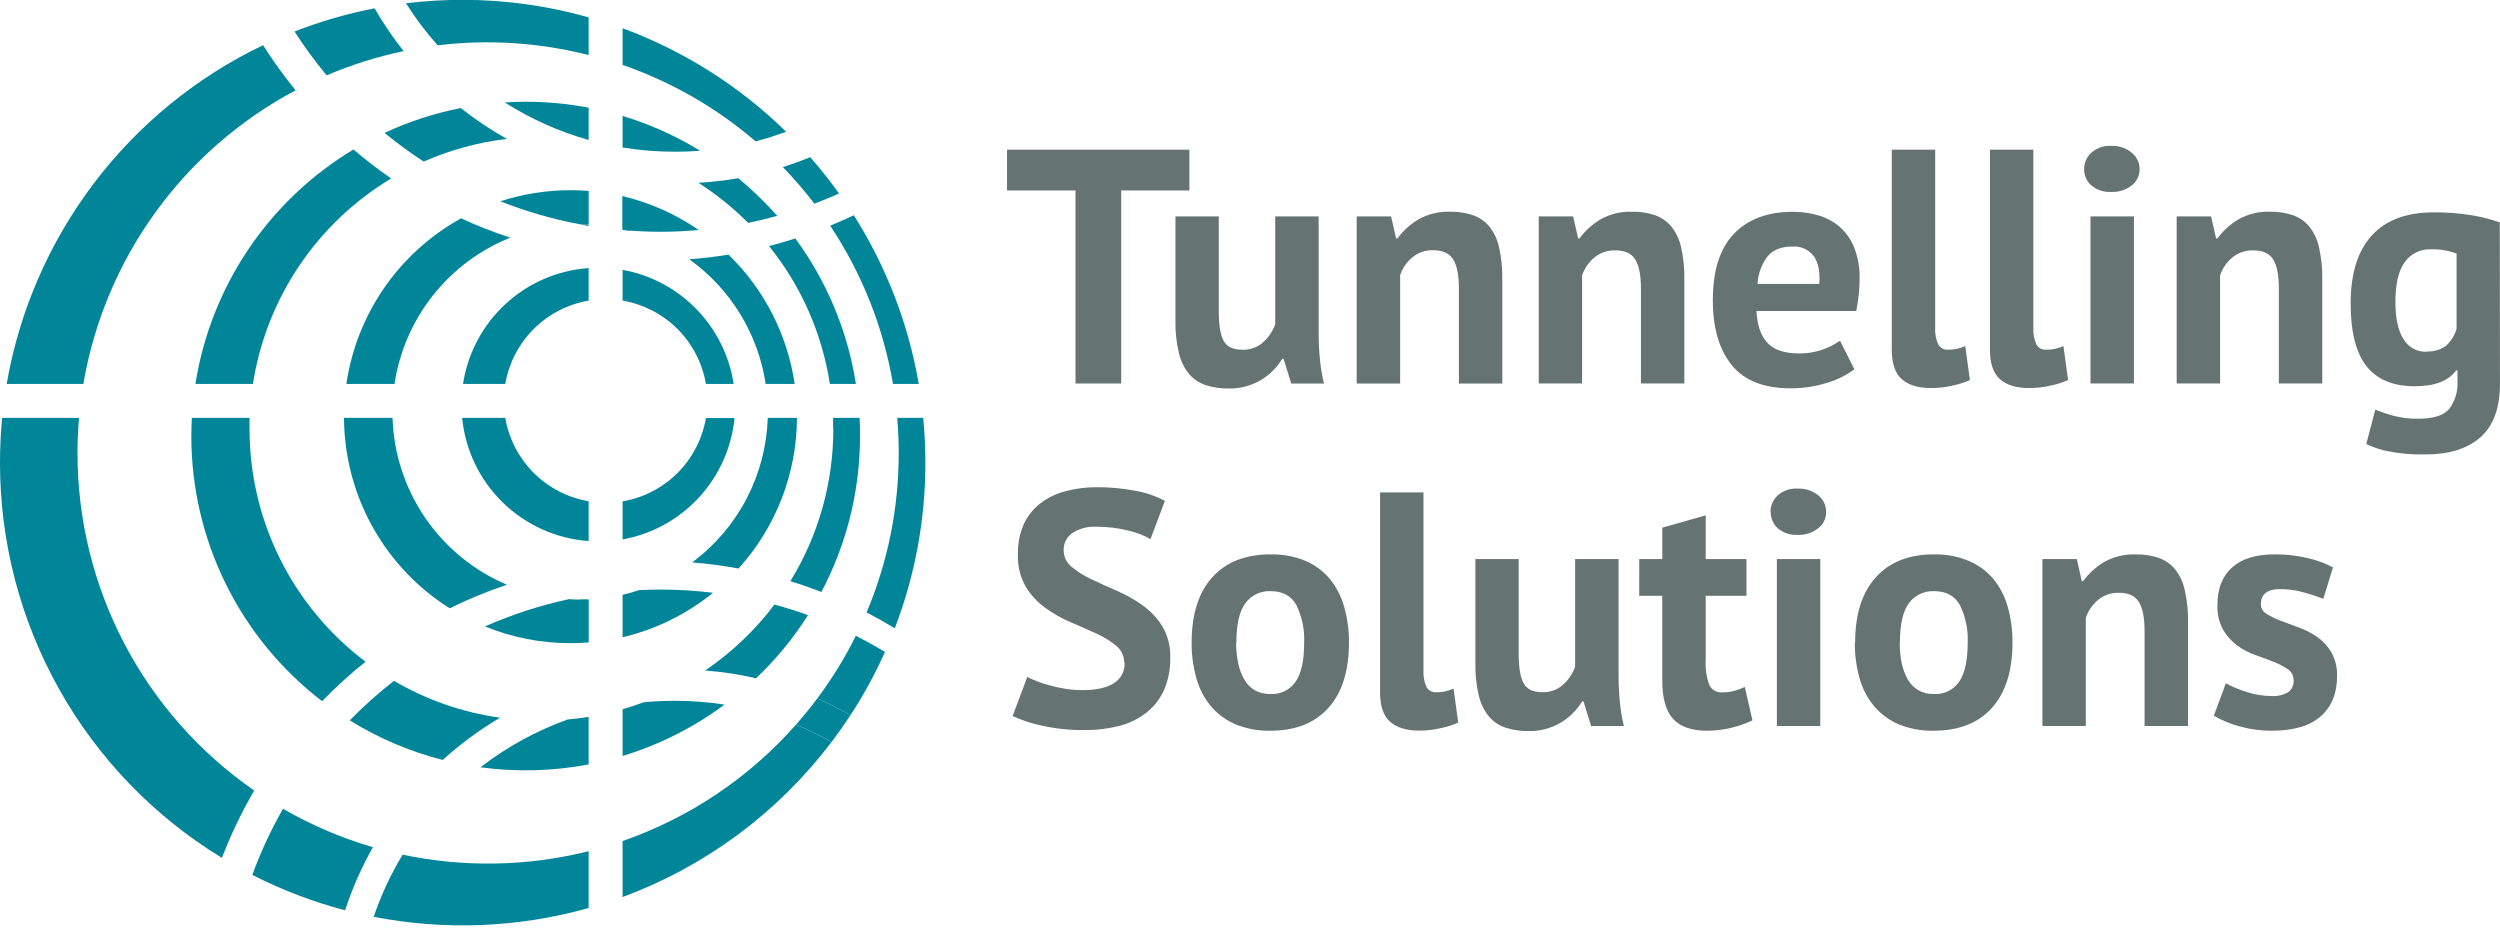
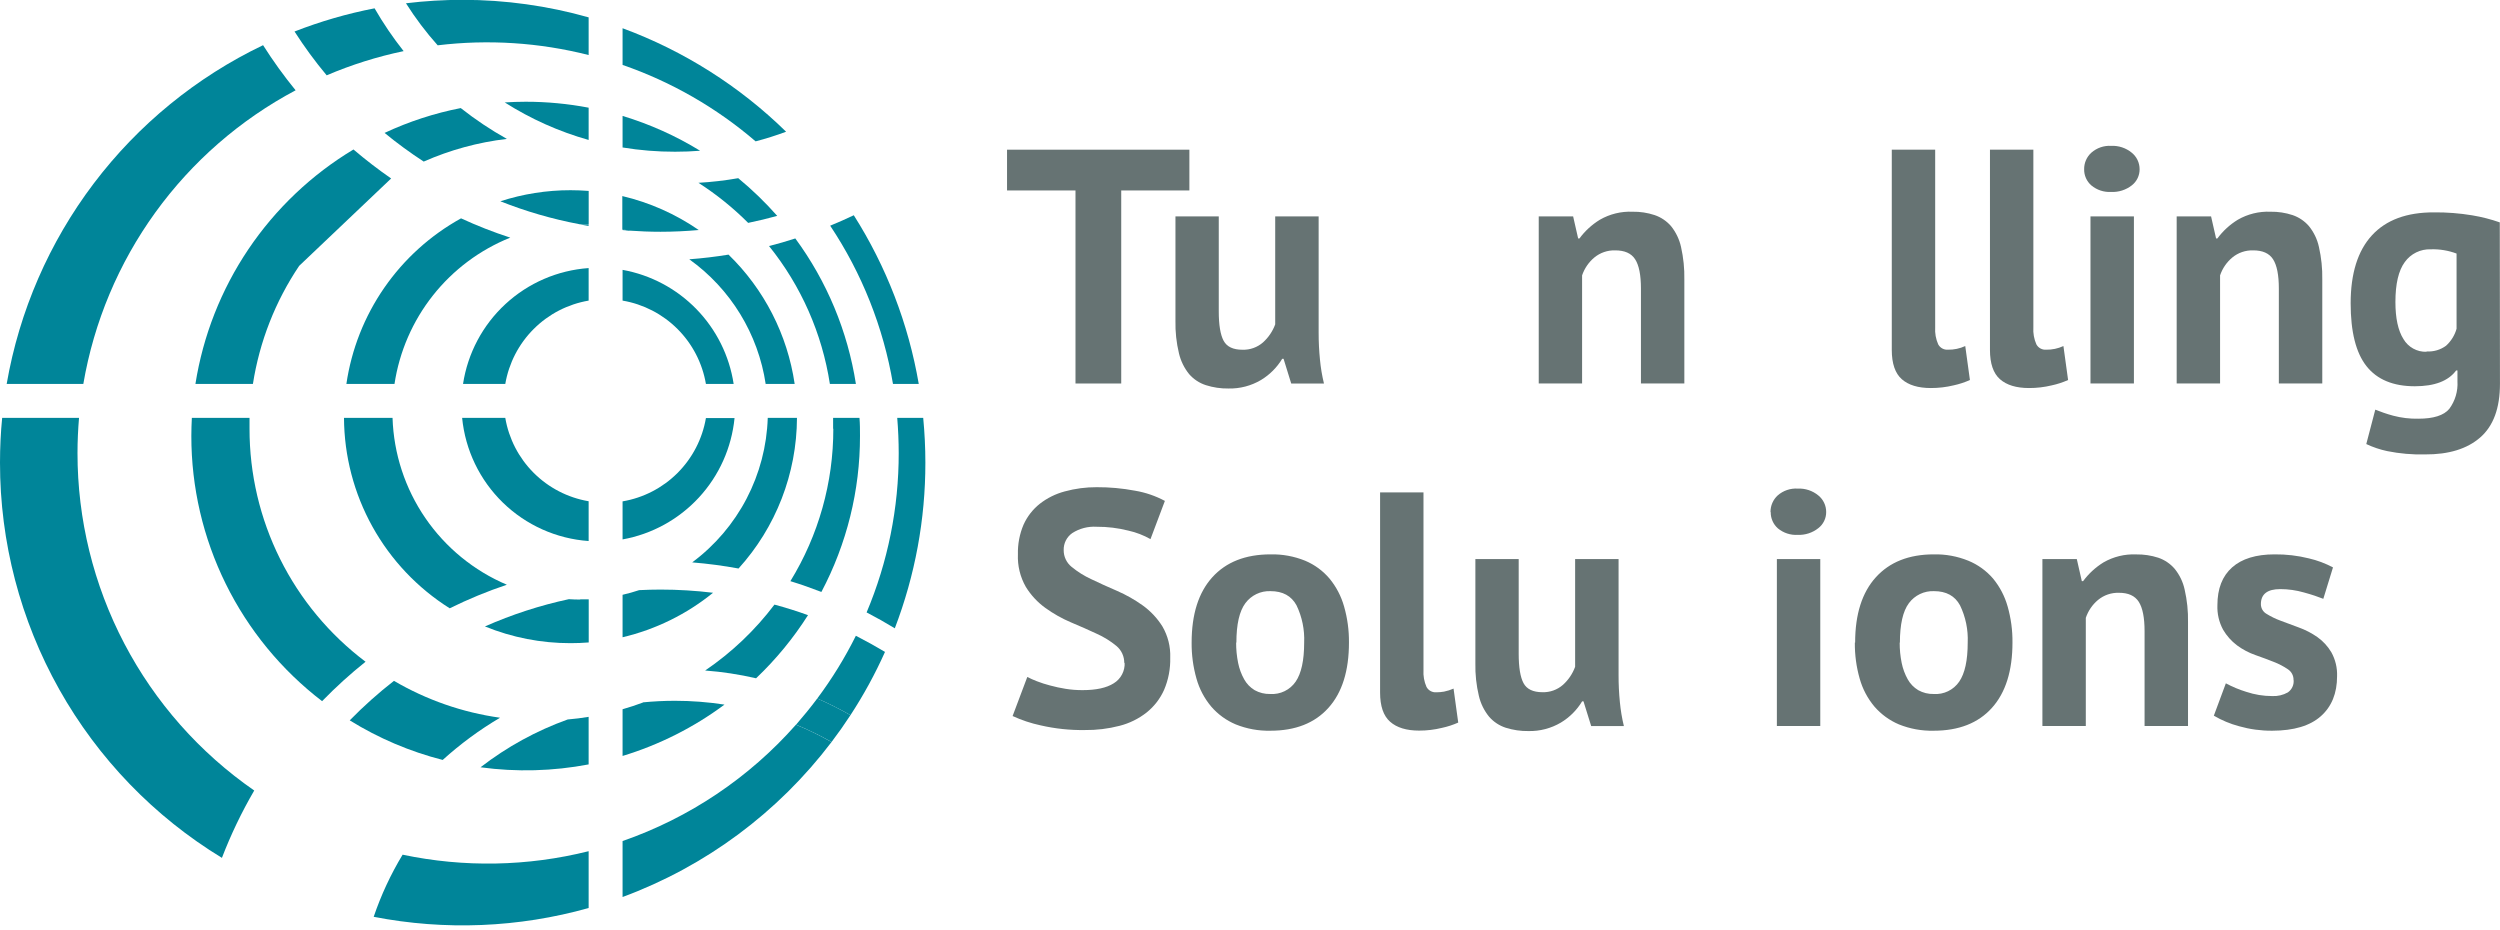
<svg xmlns="http://www.w3.org/2000/svg" width="320" height="119" viewBox="0 0 320 119" fill="none">
  <g clip-path="url(#clip0_2653_14884)">
    <path d="M75.346 28.71C74.987 28.71 74.623 28.71 74.258 28.71H74.117C74.525 28.786 74.927 28.857 75.335 28.922L75.346 28.71Z" fill="#008599" />
    <path d="M80.553 29.52C80.27 29.444 79.977 29.373 79.689 29.308V29.449L80.553 29.52Z" fill="#008599" />
    <path d="M79.689 107.654V114.818C90.314 110.891 99.595 104.007 106.436 94.978C104.966 94.144 103.445 93.403 101.881 92.761C95.888 99.552 88.244 104.681 79.689 107.654Z" fill="#008599" />
-     <path d="M100.208 21.393C101.642 22.871 102.989 24.432 104.241 26.068C105.328 25.66 106.36 25.231 107.393 24.764C106.242 23.153 105.01 21.602 103.703 20.116C102.556 20.589 101.393 21.013 100.202 21.388" fill="#008599" />
    <path d="M47.946 1.065C44.448 1.741 41.018 2.735 37.7 4.033C38.952 5.988 40.326 7.862 41.815 9.643C44.987 8.286 48.286 7.248 51.664 6.544C50.292 4.811 49.05 2.98 47.946 1.065Z" fill="#008599" />
    <path d="M75.346 116.226V108.953C67.545 110.906 59.402 111.059 51.534 109.399C50.016 111.908 48.775 114.574 47.832 117.351C56.965 119.129 66.388 118.743 75.346 116.226Z" fill="#008599" />
    <path d="M104.61 89.407C106.064 90.042 107.483 90.753 108.861 91.538C110.544 88.96 112.022 86.254 113.28 83.444C112.066 82.72 110.823 82.031 109.551 81.379C108.149 84.198 106.495 86.885 104.61 89.407Z" fill="#008599" />
-     <path d="M47.733 108.443C43.714 107.271 39.851 105.62 36.227 103.523C34.68 106.228 33.366 109.06 32.297 111.986C36.082 113.919 40.063 115.439 44.173 116.52C45.089 113.716 46.281 111.01 47.733 108.443Z" fill="#008599" />
    <path d="M9.92 57.985C9.92 56.469 9.99 54.969 10.115 53.49H0.277C0.092 55.374 8.93696e-06 57.286 8.93696e-06 59.225C-0.006 69.385 2.605 79.376 7.58 88.235C12.555 97.094 19.727 104.523 28.406 109.807C29.55 106.827 30.933 103.944 32.542 101.186C25.558 96.352 19.851 89.896 15.911 82.372C11.97 74.847 9.915 66.479 9.92 57.985Z" fill="#008599" />
    <path d="M79.689 8.31C85.93 10.471 91.708 13.79 96.718 18.094C98.038 17.749 99.341 17.337 100.62 16.86C94.654 11.019 87.521 6.505 79.689 3.614V8.31Z" fill="#008599" />
    <path d="M75.346 7.045V2.223C70.101 0.738 64.676 -0.018 59.225 -0.021C56.797 -0.021 54.372 0.126 51.963 0.419C53.166 2.321 54.524 4.121 56.023 5.8C62.486 5.019 69.037 5.441 75.346 7.045Z" fill="#008599" />
    <path d="M37.836 11.556C36.334 9.716 34.944 7.789 33.673 5.783C25.141 9.87 17.71 15.939 12.001 23.482C6.292 31.026 2.469 39.826 0.854 49.147H10.665C12.019 41.221 15.173 33.71 19.885 27.193C24.596 20.677 30.739 15.327 37.842 11.556" fill="#008599" />
    <path d="M115.035 57.985C115.044 64.993 113.647 71.932 110.926 78.39C112.154 79.026 113.361 79.705 114.535 80.423C117.128 73.656 118.454 66.471 118.448 59.225C118.448 57.29 118.351 55.376 118.171 53.49H114.845C114.968 54.969 115.031 56.467 115.035 57.985Z" fill="#008599" />
    <path d="M114.291 49.147H117.601C116.284 41.469 113.458 34.129 109.285 27.552C108.288 28.026 107.281 28.472 106.263 28.889C110.337 35.001 113.076 41.904 114.302 49.147" fill="#008599" />
    <path d="M90.255 85.825C92.451 85.992 94.632 86.324 96.777 86.82C99.315 84.408 101.548 81.694 103.425 78.738C102.023 78.232 100.588 77.781 99.131 77.39C96.653 80.666 93.657 83.516 90.26 85.825" fill="#008599" />
    <path d="M82.308 89.919C81.45 90.241 80.576 90.529 79.689 90.783V96.762C84.382 95.338 88.796 93.115 92.734 90.19C90.637 89.865 88.518 89.701 86.396 89.701C85.01 89.701 83.645 89.772 82.297 89.902" fill="#008599" />
    <path d="M64.878 17.779C62.81 16.621 60.836 15.301 58.975 13.833C55.607 14.492 52.333 15.56 49.224 17.013C50.825 18.327 52.498 19.552 54.235 20.682C57.618 19.19 61.206 18.212 64.878 17.779Z" fill="#008599" />
-     <path d="M50.066 22.845C48.397 21.689 46.788 20.451 45.244 19.133C39.884 22.354 35.295 26.711 31.8 31.896C28.305 37.082 25.989 42.97 25.014 49.147H32.373C33.216 43.735 35.237 38.574 38.294 34.029C41.352 29.483 45.37 25.666 50.066 22.845Z" fill="#008599" />
+     <path d="M50.066 22.845C48.397 21.689 46.788 20.451 45.244 19.133C39.884 22.354 35.295 26.711 31.8 31.896C28.305 37.082 25.989 42.97 25.014 49.147H32.373C33.216 43.735 35.237 38.574 38.294 34.029Z" fill="#008599" />
    <path d="M79.689 18.877C81.909 19.243 84.156 19.425 86.407 19.421C87.494 19.421 88.563 19.379 89.614 19.296C86.51 17.391 83.174 15.893 79.689 14.839V18.877Z" fill="#008599" />
    <path d="M75.345 97.844V91.756C74.46 91.903 73.568 92.017 72.66 92.093C68.645 93.536 64.881 95.601 61.507 98.213C66.109 98.839 70.783 98.714 75.345 97.844Z" fill="#008599" />
    <path d="M50.436 87.141C48.434 88.699 46.54 90.392 44.767 92.206C48.451 94.492 52.464 96.2 56.665 97.272C58.922 95.228 61.381 93.418 64.003 91.869C59.208 91.196 54.591 89.59 50.414 87.141" fill="#008599" />
    <path d="M95.783 28.525C97.033 28.267 98.267 27.97 99.485 27.633C97.952 25.895 96.283 24.281 94.495 22.807C92.808 23.104 91.106 23.302 89.397 23.399C91.705 24.879 93.847 26.605 95.783 28.547" fill="#008599" />
    <path d="M46.794 84.706C42.175 81.225 38.428 76.719 35.85 71.542C33.272 66.365 31.933 60.659 31.939 54.876C31.939 54.408 31.939 53.946 31.939 53.484H24.557C24.519 54.251 24.492 55.028 24.492 55.805C24.486 62.369 25.993 68.845 28.896 74.732C31.798 80.619 36.018 85.758 41.228 89.75C42.974 87.95 44.833 86.263 46.794 84.7" fill="#008599" />
    <path d="M106.225 49.147H109.556C108.503 42.405 105.843 36.016 101.8 30.52C100.691 30.882 99.57 31.206 98.436 31.492C102.541 36.589 105.228 42.679 106.225 49.147Z" fill="#008599" />
    <path d="M67.285 13.023C66.383 13.023 65.491 13.056 64.606 13.11C67.933 15.225 71.552 16.844 75.346 17.915V13.784C72.689 13.277 69.99 13.022 67.285 13.023Z" fill="#008599" />
    <path d="M106.665 54.876C106.675 61.764 104.773 68.519 101.17 74.389C102.512 74.802 103.839 75.264 105.138 75.77C108.392 69.619 110.089 62.764 110.079 55.805C110.079 55.028 110.079 54.251 110.013 53.484H106.638C106.638 53.946 106.638 54.408 106.638 54.876" fill="#008599" />
    <path d="M74.264 76.743C73.775 76.743 73.291 76.727 72.813 76.694C69.123 77.488 65.524 78.657 62.072 80.184C65.551 81.603 69.273 82.331 73.03 82.325C73.813 82.325 74.59 82.293 75.356 82.233V76.716C74.998 76.716 74.633 76.716 74.269 76.716" fill="#008599" />
    <path d="M74.264 28.683C74.623 28.683 74.987 28.683 75.352 28.683V24.438C74.585 24.378 73.808 24.346 73.025 24.346C69.976 24.345 66.946 24.823 64.046 25.764C67.303 27.056 70.675 28.036 74.118 28.689H74.254" fill="#008599" />
    <path d="M98.033 49.147H101.718C100.795 42.847 97.818 37.027 93.25 32.591C91.597 32.863 89.923 33.062 88.228 33.189C90.846 35.062 93.061 37.442 94.742 40.188C96.423 42.934 97.535 45.99 98.011 49.174" fill="#008599" />
    <path d="M88.619 71.987C90.602 72.148 92.576 72.409 94.533 72.77C99.32 67.487 101.984 60.62 102.012 53.49H98.272C98.158 57.099 97.23 60.634 95.559 63.834C93.887 67.034 91.515 69.815 88.619 71.971" fill="#008599" />
    <path d="M50.25 53.49H44.032C44.056 58.363 45.308 63.15 47.673 67.411C50.037 71.671 53.438 75.266 57.561 77.863C59.929 76.693 62.373 75.685 64.877 74.846C60.655 73.053 57.034 70.09 54.441 66.306C51.848 62.522 50.392 58.075 50.245 53.49" fill="#008599" />
    <path d="M65.312 30.417C63.166 29.719 61.062 28.895 59.013 27.949C55.098 30.113 51.737 33.151 49.191 36.829C46.645 40.506 44.984 44.722 44.337 49.147H50.495C51.121 45.006 52.817 41.099 55.416 37.814C58.015 34.529 61.426 31.979 65.312 30.417Z" fill="#008599" />
    <path d="M81.835 75.531C81.134 75.765 80.417 75.966 79.689 76.134V81.57C83.929 80.567 87.889 78.62 91.271 75.874C89.04 75.603 86.795 75.467 84.548 75.466C83.635 75.466 82.732 75.493 81.83 75.537" fill="#008599" />
    <path d="M80.553 29.52C81.874 29.613 83.206 29.667 84.548 29.667C86.179 29.667 87.837 29.585 89.44 29.444C86.478 27.398 83.16 25.924 79.656 25.096V29.33C79.944 29.395 80.238 29.466 80.52 29.542" fill="#008599" />
    <path d="M79.689 64.154V69.046C83.442 68.369 86.873 66.486 89.46 63.682C92.047 60.879 93.648 57.308 94.022 53.512H90.358C89.903 56.175 88.632 58.632 86.721 60.543C84.81 62.453 82.353 63.722 79.689 64.176" fill="#008599" />
    <path d="M90.358 49.147H93.908C93.356 45.534 91.689 42.184 89.139 39.565C86.59 36.947 83.285 35.19 79.689 34.542V38.477C82.353 38.931 84.811 40.202 86.723 42.113C88.634 44.024 89.904 46.482 90.358 49.147Z" fill="#008599" />
    <path d="M64.676 53.49H59.153C59.556 57.607 61.403 61.447 64.367 64.333C67.331 67.218 71.22 68.961 75.346 69.253V64.16C72.681 63.706 70.223 62.436 68.311 60.524C66.4 58.613 65.129 56.155 64.676 53.49Z" fill="#008599" />
    <path d="M75.346 38.477V34.313C71.38 34.594 67.628 36.215 64.706 38.911C61.784 41.607 59.866 45.217 59.268 49.147H64.676C65.13 46.482 66.4 44.024 68.311 42.113C70.223 40.201 72.681 38.931 75.346 38.477Z" fill="#008599" />
    <path d="M106.437 94.978C107.285 93.859 108.093 92.712 108.861 91.538C107.483 90.753 106.064 90.042 104.61 89.407C103.746 90.565 102.833 91.679 101.893 92.761C103.456 93.403 104.977 94.144 106.447 94.978" fill="#008599" />
    <path d="M152.241 24.378H143.517V49.088H137.663V24.378H128.901V19.16H152.241V24.378Z" fill="#667373" />
    <path d="M156.002 27.699V39.853C156.002 41.592 156.209 42.842 156.622 43.614C157.035 44.386 157.839 44.767 159.035 44.767C159.999 44.798 160.94 44.462 161.666 43.826C162.365 43.196 162.9 42.405 163.226 41.522V27.699H168.786V42.587C168.784 43.736 168.841 44.884 168.955 46.028C169.051 47.059 169.222 48.081 169.466 49.088H165.275L164.296 45.924H164.123C163.451 47.038 162.518 47.97 161.405 48.642C160.151 49.383 158.714 49.76 157.258 49.729C156.271 49.745 155.289 49.6 154.35 49.3C153.523 49.033 152.785 48.546 152.214 47.892C151.585 47.117 151.139 46.211 150.909 45.239C150.579 43.868 150.428 42.459 150.458 41.049V27.699H156.002Z" fill="#667373" />
-     <path d="M186.739 49.088V36.94C186.739 35.2 186.489 33.947 185.989 33.178C185.495 32.407 184.647 32.026 183.445 32.026C182.474 31.996 181.524 32.323 180.777 32.945C180.054 33.546 179.514 34.336 179.217 35.227V49.088H173.656V27.699H178.059L178.7 30.52H178.874C179.579 29.562 180.463 28.749 181.478 28.129C182.749 27.396 184.203 27.04 185.669 27.102C186.628 27.086 187.583 27.231 188.495 27.531C189.305 27.807 190.027 28.293 190.588 28.939C191.217 29.719 191.656 30.634 191.87 31.613C192.179 32.98 192.321 34.38 192.294 35.782V49.088H186.739Z" fill="#667373" />
    <path d="M210.041 49.087V36.939C210.041 35.2 209.791 33.946 209.291 33.178C208.791 32.411 207.943 32.047 206.742 32.047C205.768 32.018 204.818 32.345 204.068 32.966C203.349 33.57 202.809 34.359 202.508 35.249V49.087H196.958V27.699H201.361L202.002 30.52H202.171C202.878 29.562 203.764 28.75 204.78 28.128C206.05 27.394 207.504 27.038 208.97 27.101C209.928 27.085 210.882 27.23 211.791 27.53C212.603 27.806 213.327 28.292 213.889 28.938C214.517 29.719 214.956 30.634 215.172 31.612C215.481 32.98 215.623 34.38 215.596 35.781V49.087H210.041Z" fill="#667373" />
-     <path d="M229.424 31.558C227.974 31.558 226.904 31.993 226.211 32.863C225.464 33.878 225.029 35.089 224.961 36.347H232.87C232.982 34.807 232.749 33.624 232.169 32.798C231.856 32.38 231.443 32.048 230.968 31.832C230.493 31.615 229.972 31.521 229.451 31.558M237.36 47.267C236.311 48.046 235.131 48.632 233.875 48.995C232.36 49.474 230.779 49.712 229.19 49.702C225.744 49.702 223.222 48.697 221.624 46.685C220.026 44.674 219.232 41.911 219.243 38.396C219.243 34.635 220.14 31.814 221.934 29.933C223.728 28.053 226.25 27.112 229.5 27.112C230.569 27.109 231.634 27.253 232.663 27.542C233.658 27.816 234.583 28.296 235.381 28.95C236.224 29.669 236.883 30.578 237.305 31.602C237.826 32.921 238.072 34.332 238.028 35.749C238.027 36.392 237.992 37.034 237.925 37.673C237.854 38.358 237.745 39.07 237.604 39.809H224.831C224.918 41.603 225.374 42.962 226.217 43.87C227.059 44.778 228.391 45.239 230.283 45.239C232.157 45.257 233.989 44.687 235.522 43.609L237.36 47.267Z" fill="#667373" />
    <path d="M247.703 41.902C247.655 42.647 247.787 43.393 248.089 44.076C248.208 44.297 248.388 44.48 248.608 44.601C248.828 44.723 249.078 44.778 249.329 44.761C250.095 44.776 250.856 44.616 251.552 44.294L252.15 48.642C251.478 48.943 250.777 49.172 250.057 49.327C249.105 49.556 248.129 49.671 247.149 49.669C245.518 49.669 244.285 49.289 243.431 48.539C242.578 47.789 242.148 46.533 242.148 44.794V19.16H247.703V41.902Z" fill="#667373" />
    <path d="M260.27 41.902C260.222 42.647 260.354 43.393 260.656 44.076C260.774 44.297 260.955 44.48 261.174 44.601C261.394 44.723 261.644 44.778 261.895 44.761C262.662 44.776 263.422 44.616 264.118 44.294L264.716 48.642C264.044 48.943 263.343 49.172 262.623 49.327C261.671 49.557 260.695 49.672 259.715 49.669C258.085 49.669 256.851 49.289 255.998 48.539C255.144 47.789 254.715 46.533 254.715 44.794V19.16H260.27V41.902Z" fill="#667373" />
    <path d="M267.581 27.699H273.141V49.087H267.581V27.699ZM266.771 21.671C266.764 21.271 266.842 20.875 267.001 20.509C267.159 20.142 267.394 19.814 267.69 19.546C268.389 18.929 269.303 18.615 270.233 18.67C271.189 18.626 272.126 18.938 272.864 19.546C273.179 19.801 273.432 20.123 273.606 20.489C273.78 20.855 273.87 21.255 273.87 21.66C273.873 22.059 273.784 22.454 273.61 22.813C273.435 23.173 273.18 23.487 272.864 23.731C272.115 24.315 271.182 24.612 270.233 24.568C269.31 24.623 268.4 24.323 267.69 23.731C267.394 23.474 267.159 23.155 267 22.797C266.841 22.44 266.763 22.051 266.771 21.66" fill="#667373" />
    <path d="M291.692 49.087V36.939C291.692 35.2 291.444 33.946 290.947 33.178C290.447 32.411 289.599 32.047 288.403 32.047C287.43 32.018 286.479 32.345 285.729 32.966C285.009 33.568 284.469 34.358 284.169 35.249V49.087H278.614V27.699H283.017L283.658 30.52H283.827C284.534 29.562 285.42 28.75 286.436 28.128C287.707 27.394 289.16 27.038 290.627 27.101C291.584 27.085 292.538 27.23 293.448 27.53C294.258 27.805 294.98 28.291 295.54 28.938C296.171 29.717 296.611 30.633 296.823 31.612C297.134 32.98 297.278 34.379 297.252 35.781V49.087H291.692Z" fill="#667373" />
    <path d="M310.591 44.984C311.485 45.043 312.37 44.785 313.092 44.256C313.737 43.672 314.204 42.919 314.44 42.081V32.455C313.388 32.06 312.269 31.876 311.146 31.912C310.499 31.887 309.856 32.023 309.274 32.307C308.693 32.592 308.191 33.016 307.814 33.542C307.013 34.63 306.613 36.333 306.613 38.652C306.613 40.732 306.955 42.313 307.64 43.397C307.939 43.909 308.372 44.331 308.891 44.618C309.411 44.906 309.998 45.047 310.591 45.028M319.995 49.131C319.995 52.237 319.154 54.523 317.473 55.991C315.791 57.458 313.436 58.183 310.407 58.165C308.78 58.205 307.153 58.063 305.558 57.741C304.635 57.544 303.738 57.242 302.884 56.839L304.036 52.436C304.694 52.691 305.455 52.98 306.325 53.208C307.377 53.487 308.464 53.617 309.553 53.594C311.494 53.594 312.815 53.17 313.51 52.333C314.261 51.316 314.631 50.067 314.554 48.805V47.419H314.385C313.393 48.767 311.63 49.441 309.097 49.441C306.332 49.441 304.272 48.586 302.917 46.876C301.561 45.165 300.884 42.482 300.884 38.826C300.884 35.003 301.79 32.104 303.602 30.129C305.413 28.154 308.064 27.172 311.554 27.183C313.192 27.167 314.829 27.294 316.445 27.563C317.645 27.761 318.826 28.063 319.973 28.466L319.995 49.131Z" fill="#667373" />
    <path d="M143.903 84.901C143.916 84.479 143.832 84.059 143.657 83.674C143.483 83.288 143.223 82.948 142.897 82.678C142.131 82.046 141.283 81.522 140.375 81.118C139.364 80.644 138.266 80.158 137.082 79.662C135.93 79.172 134.836 78.556 133.82 77.824C132.807 77.096 131.949 76.172 131.298 75.107C130.58 73.846 130.232 72.409 130.293 70.959C130.259 69.654 130.505 68.356 131.016 67.155C131.485 66.112 132.197 65.197 133.092 64.486C134.036 63.749 135.12 63.212 136.277 62.904C137.614 62.537 138.995 62.354 140.381 62.361C142.031 62.353 143.678 62.505 145.3 62.812C146.63 63.038 147.915 63.479 149.105 64.116L147.262 69.008C146.381 68.508 145.43 68.142 144.441 67.921C143.114 67.584 141.75 67.418 140.381 67.426C139.273 67.355 138.172 67.64 137.239 68.242C136.893 68.486 136.612 68.813 136.422 69.192C136.233 69.572 136.14 69.992 136.152 70.416C136.148 70.825 136.237 71.229 136.411 71.599C136.585 71.969 136.84 72.294 137.158 72.552C137.927 73.186 138.774 73.717 139.68 74.134C140.691 74.623 141.789 75.118 142.974 75.629C144.134 76.133 145.238 76.758 146.267 77.493C147.275 78.217 148.132 79.131 148.789 80.183C149.494 81.396 149.841 82.783 149.79 84.184C149.825 85.6 149.557 87.007 149.001 88.309C148.499 89.432 147.737 90.419 146.778 91.19C145.756 91.995 144.577 92.579 143.316 92.902C141.858 93.281 140.355 93.464 138.848 93.446C136.95 93.474 135.056 93.273 133.206 92.848C131.968 92.583 130.763 92.182 129.613 91.652L131.494 86.651C131.89 86.854 132.296 87.035 132.711 87.195C133.263 87.41 133.828 87.592 134.402 87.739C135.057 87.918 135.721 88.061 136.391 88.168C137.11 88.284 137.837 88.34 138.565 88.337C140.305 88.337 141.636 88.048 142.56 87.461C143.012 87.184 143.38 86.789 143.625 86.319C143.87 85.849 143.983 85.322 143.952 84.793" fill="#667373" />
    <path d="M158.226 82.249C158.22 83.125 158.306 83.999 158.481 84.858C158.627 85.591 158.888 86.297 159.253 86.95C159.57 87.524 160.033 88.004 160.595 88.342C161.203 88.68 161.89 88.849 162.585 88.831C163.219 88.873 163.853 88.75 164.425 88.472C164.997 88.195 165.487 87.773 165.846 87.249C166.571 86.195 166.933 84.528 166.933 82.249C167.003 80.603 166.667 78.966 165.955 77.482C165.299 76.271 164.186 75.666 162.617 75.666C161.998 75.642 161.382 75.769 160.823 76.037C160.264 76.306 159.779 76.706 159.41 77.204C158.642 78.23 158.258 79.911 158.258 82.249M152.529 82.249C152.529 78.625 153.412 75.838 155.176 73.889C156.941 71.939 159.421 70.963 162.617 70.959C164.14 70.924 165.653 71.201 167.064 71.774C168.269 72.281 169.338 73.065 170.183 74.063C171.043 75.11 171.676 76.324 172.042 77.628C172.472 79.13 172.682 80.686 172.667 82.249C172.667 85.872 171.791 88.659 170.037 90.608C168.283 92.558 165.81 93.532 162.617 93.532C161.096 93.567 159.583 93.291 158.171 92.722C156.961 92.213 155.885 91.43 155.029 90.434C154.156 89.391 153.515 88.174 153.149 86.863C152.722 85.363 152.513 83.808 152.529 82.249Z" fill="#667373" />
    <path d="M182.206 85.755C182.159 86.5 182.292 87.246 182.592 87.929C182.712 88.149 182.892 88.331 183.112 88.452C183.331 88.574 183.581 88.63 183.832 88.614C184.169 88.615 184.505 88.586 184.837 88.527C185.256 88.443 185.664 88.314 186.055 88.141L186.653 92.489C185.981 92.788 185.279 93.016 184.56 93.169C183.608 93.403 182.632 93.519 181.652 93.517C180.029 93.517 178.789 93.138 177.934 92.381C177.075 91.625 176.651 90.38 176.651 88.641V63.029H182.206V85.755Z" fill="#667373" />
    <path d="M194.393 71.562V83.683C194.393 85.423 194.599 86.677 195.012 87.445C195.425 88.213 196.23 88.599 197.425 88.603C198.39 88.634 199.33 88.298 200.056 87.662C200.757 87.031 201.292 86.238 201.616 85.352V71.562H207.177V86.439C207.175 87.588 207.231 88.737 207.345 89.88C207.442 90.909 207.613 91.93 207.856 92.935H203.671L202.687 89.771H202.513C201.842 90.885 200.909 91.818 199.795 92.489C198.541 93.231 197.105 93.607 195.648 93.576C194.662 93.591 193.681 93.448 192.74 93.152C191.913 92.885 191.174 92.396 190.604 91.739C189.974 90.967 189.528 90.062 189.3 89.092C188.97 87.72 188.819 86.311 188.848 84.901V71.562H194.393Z" fill="#667373" />
-     <path d="M209.824 71.563H212.775V67.541L218.33 65.959V71.563H223.548V76.265H218.33V84.472C218.268 85.553 218.421 86.636 218.781 87.657C218.929 87.973 219.171 88.234 219.474 88.407C219.776 88.579 220.125 88.653 220.472 88.619C220.968 88.627 221.464 88.569 221.945 88.445C222.421 88.311 222.886 88.141 223.336 87.934L224.315 92.207C223.453 92.615 222.552 92.932 221.624 93.152C220.604 93.406 219.556 93.534 218.504 93.533C216.537 93.533 215.087 93.027 214.156 92.016C213.225 91.005 212.763 89.346 212.77 87.038V76.265H209.818L209.824 71.563Z" fill="#667373" />
    <path d="M227.44 71.562H232.995V92.924H227.44V71.562ZM226.625 65.534C226.621 65.136 226.701 64.742 226.859 64.377C227.017 64.012 227.251 63.684 227.544 63.415C228.251 62.794 229.176 62.479 230.115 62.54C231.07 62.496 232.007 62.808 232.745 63.415C233.061 63.67 233.315 63.994 233.489 64.361C233.663 64.727 233.752 65.129 233.751 65.534C233.755 65.934 233.666 66.329 233.491 66.688C233.317 67.047 233.062 67.361 232.745 67.605C231.999 68.197 231.066 68.501 230.115 68.464C229.192 68.518 228.283 68.221 227.571 67.633C227.278 67.374 227.044 67.055 226.886 66.697C226.727 66.34 226.647 65.953 226.652 65.562" fill="#667373" />
    <path d="M243.16 82.249C243.154 83.125 243.24 83.999 243.415 84.858C243.564 85.591 243.824 86.296 244.187 86.95C244.506 87.525 244.971 88.005 245.535 88.342C246.14 88.68 246.826 88.85 247.519 88.831C248.153 88.874 248.788 88.751 249.36 88.473C249.931 88.196 250.421 87.774 250.78 87.249C251.505 86.195 251.867 84.528 251.867 82.249C251.938 80.603 251.6 78.965 250.883 77.482C250.226 76.27 249.117 75.666 247.546 75.666C246.927 75.642 246.311 75.769 245.752 76.038C245.193 76.306 244.708 76.706 244.339 77.204C243.575 78.23 243.19 79.911 243.187 82.249M237.458 82.249C237.458 78.625 238.342 75.838 240.11 73.889C241.879 71.939 244.345 70.963 247.508 70.959C249.03 70.923 250.544 71.201 251.954 71.775C253.174 72.277 254.258 73.061 255.118 74.063C255.977 75.11 256.61 76.324 256.977 77.628C257.404 79.131 257.612 80.687 257.596 82.249C257.596 85.872 256.719 88.659 254.965 90.608C253.212 92.558 250.726 93.532 247.508 93.532C245.986 93.567 244.474 93.291 243.062 92.723C241.853 92.211 240.778 91.428 239.92 90.434C239.047 89.391 238.406 88.174 238.039 86.863C237.612 85.363 237.404 83.809 237.42 82.249" fill="#667373" />
    <path d="M274.505 92.924V80.792C274.505 79.06 274.257 77.806 273.761 77.03C273.264 76.255 272.416 75.871 271.217 75.878C270.244 75.849 269.293 76.176 268.543 76.797C267.822 77.401 267.282 78.193 266.983 79.085V92.924H261.428V71.557H265.83L266.472 74.383H266.64C267.348 73.424 268.234 72.61 269.249 71.986C270.521 71.254 271.974 70.9 273.44 70.965C274.397 70.95 275.35 71.093 276.261 71.388C277.072 71.665 277.794 72.153 278.354 72.802C278.986 73.578 279.425 74.492 279.636 75.471C279.949 76.837 280.094 78.237 280.066 79.639V92.924H274.505Z" fill="#667373" />
    <path d="M293.573 87.037C293.579 86.766 293.515 86.498 293.389 86.259C293.263 86.019 293.077 85.816 292.85 85.667C292.289 85.286 291.685 84.971 291.051 84.727C290.339 84.444 289.557 84.151 288.703 83.852C287.861 83.56 287.067 83.142 286.35 82.613C285.623 82.07 285.013 81.386 284.556 80.602C284.034 79.639 283.783 78.554 283.828 77.46C283.828 75.351 284.455 73.74 285.708 72.628C286.962 71.515 288.774 70.959 291.144 70.959C292.627 70.943 294.107 71.116 295.546 71.475C296.618 71.724 297.652 72.112 298.623 72.628L297.384 76.65C296.731 76.389 295.905 76.106 294.905 75.835C293.919 75.551 292.898 75.407 291.872 75.405C290.22 75.405 289.394 76.047 289.394 77.329C289.393 77.582 289.459 77.831 289.586 78.05C289.713 78.269 289.896 78.45 290.116 78.574C290.685 78.926 291.288 79.219 291.916 79.449C292.628 79.721 293.41 79.993 294.264 80.324C295.098 80.626 295.889 81.035 296.617 81.542C297.345 82.058 297.956 82.721 298.411 83.488C298.932 84.427 299.186 85.491 299.145 86.564C299.145 88.738 298.453 90.442 297.068 91.674C295.684 92.906 293.611 93.525 290.85 93.532C289.411 93.543 287.978 93.349 286.594 92.956C285.464 92.653 284.38 92.2 283.371 91.608L284.909 87.466C285.741 87.913 286.615 88.277 287.518 88.554C288.592 88.913 289.718 89.097 290.85 89.097C291.544 89.132 292.234 88.97 292.84 88.63C293.093 88.456 293.295 88.217 293.426 87.939C293.557 87.662 293.611 87.354 293.584 87.048" fill="#667373" />
  </g>
  <defs>
    <clipPath id="clip0_2653_14884">
      <rect width="320" height="118.449" fill="white" />
    </clipPath>
  </defs>
</svg>